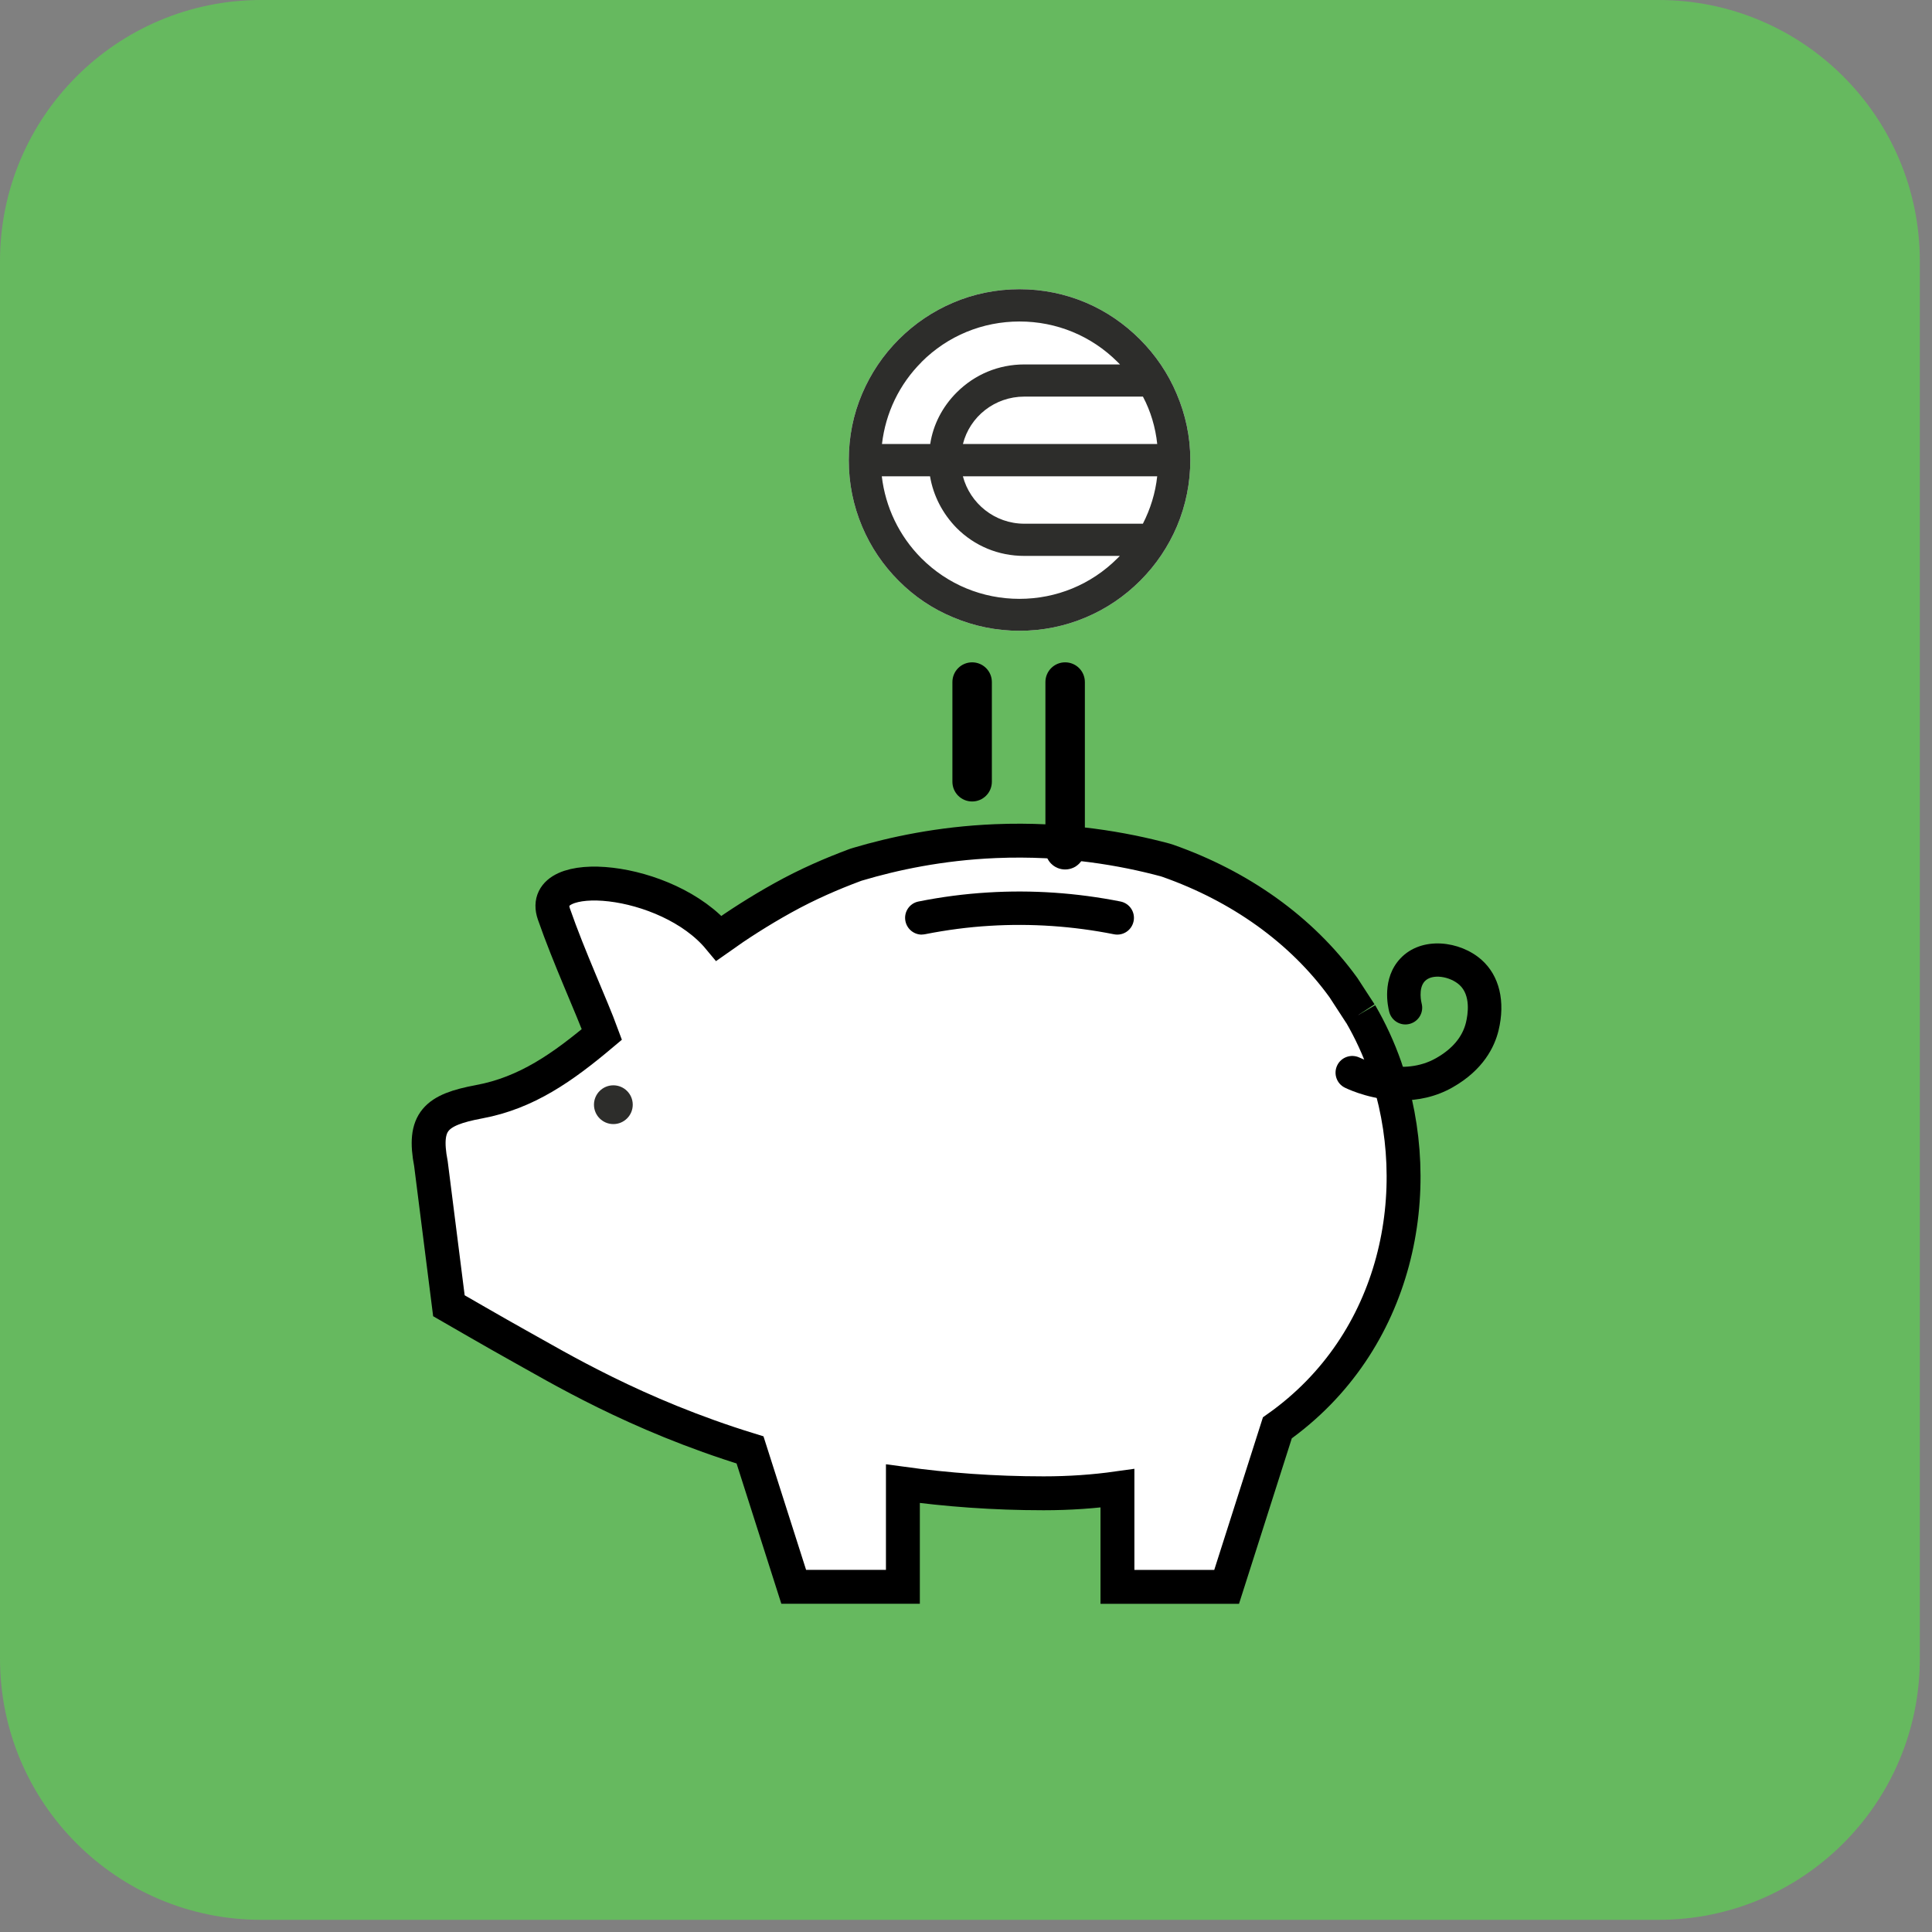
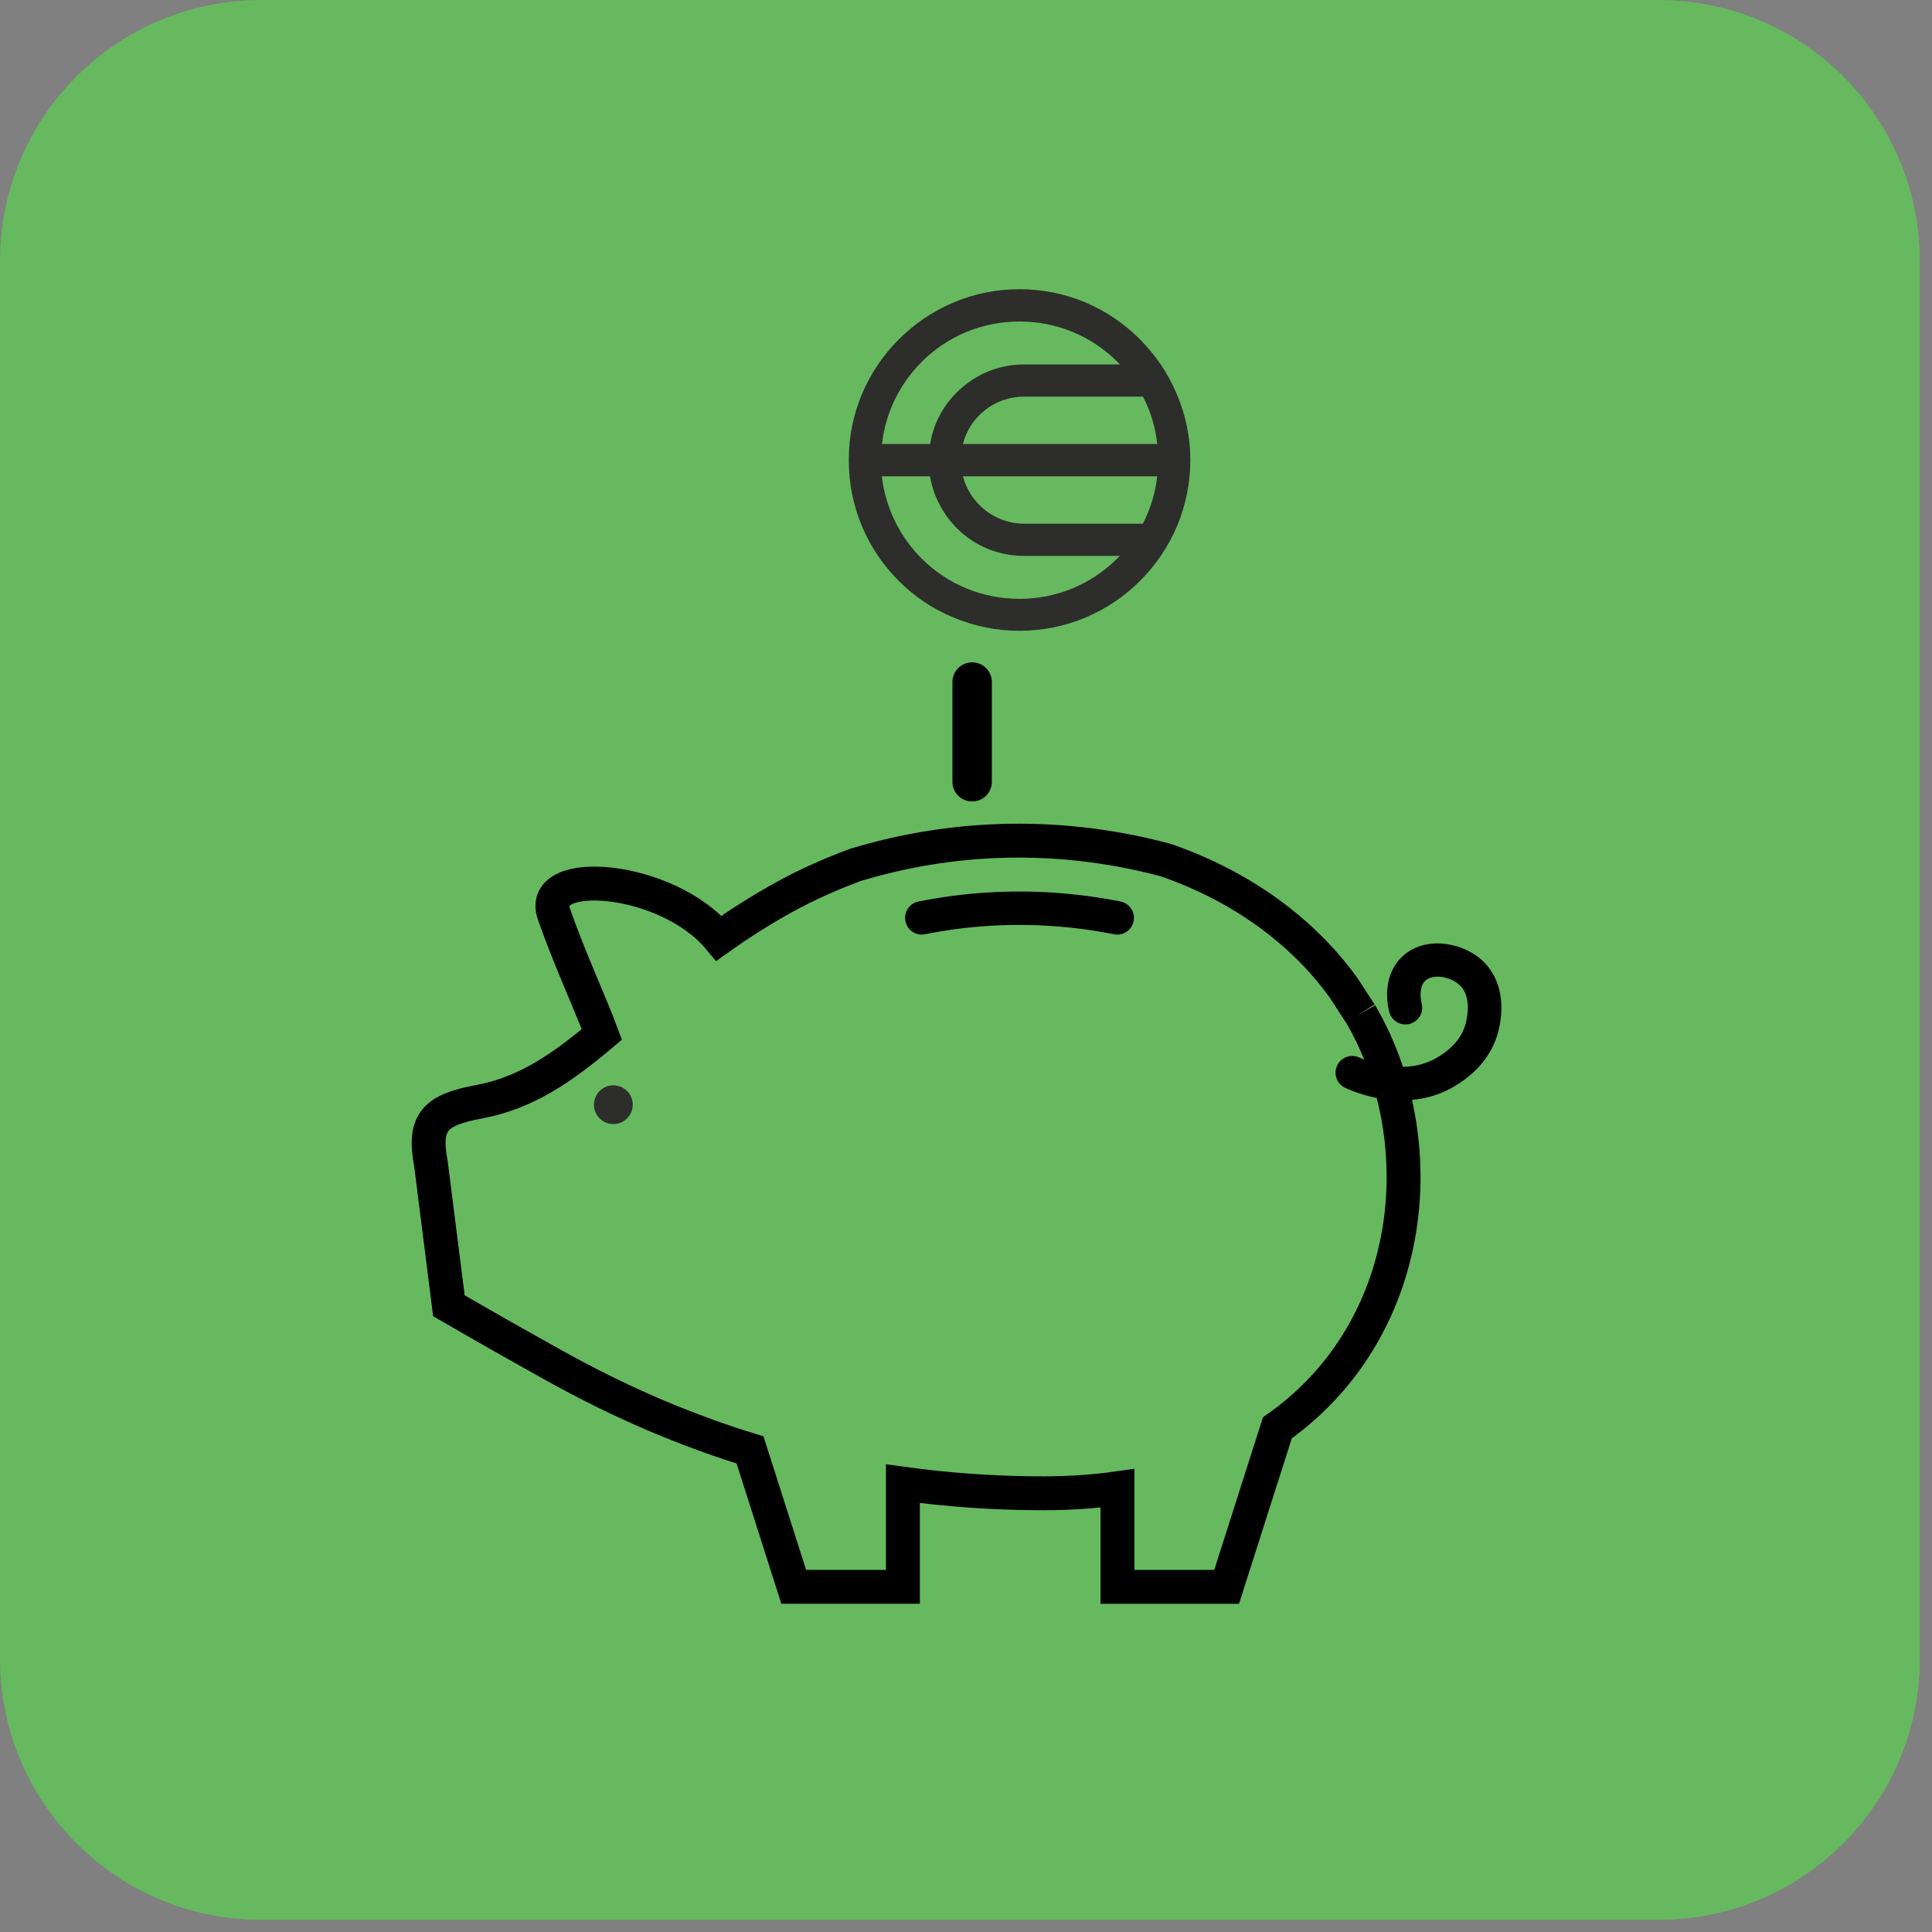
<svg xmlns="http://www.w3.org/2000/svg" fill="none" height="57" viewBox="0 0 57 57" width="57">
  <rect x="0" y="0" width="57" height="57" fill="#808080" stroke="none" />
  <path d="m48.936 0h-41.231c-4.255 0-7.705 3.45-7.705 7.705v41.231c0 4.255 3.45 7.705 7.705 7.705h41.231c4.255 0 7.705-3.45 7.705-7.705v-41.231c0-4.255-3.45-7.705-7.705-7.705z" fill="#66b95f" />
-   <path d="m40.135 29.905c-.168-.256-.333-.512-.501-.77-1.242-1.716-3.063-2.993-5.174-3.737-.029-.01-.056-.019-.085-.027-1.21-.324-2.936-.641-5.008-.555-1.633.068-3.011.368-4.055.678-.041.011-.079.025-.119.04-.637.239-1.354.543-2.105.961-.692.385-1.312.784-1.876 1.185-1.526-1.838-5.364-2.144-4.871-.715.449 1.292 1.108 2.714 1.416 3.554-1.154.971-2.221 1.726-3.623 1.986-1.281.239-1.66.58-1.42 1.83l.53 4.189s1.493.863 2.023 1.156c1.167.645 3.465 2.053 6.861 3.097l1.289 4.039h3.221v-3.042c1.287.177 2.67.283 4.153.283.77 0 1.495-.052 2.177-.148v2.909h3.221l1.497-4.692c3.56-2.516 4.44-7.017 3.182-10.637-.195-.557-.439-1.084-.728-1.581" fill="#fff" />
  <path d="m40.135 29.905c-.168-.256-.333-.512-.501-.77-1.242-1.716-3.063-2.993-5.174-3.737-.029-.01-.056-.019-.085-.027-1.21-.324-2.936-.641-5.008-.555-1.633.068-3.011.368-4.055.678-.041.011-.079.025-.119.04-.637.239-1.354.543-2.105.961-.692.385-1.312.784-1.876 1.185-1.526-1.838-5.364-2.144-4.871-.715.449 1.292 1.108 2.714 1.416 3.554-1.154.971-2.221 1.726-3.623 1.986-1.281.239-1.66.58-1.42 1.83l.53 4.189s1.493.863 2.023 1.156c1.167.645 3.465 2.053 6.861 3.097l1.289 4.039h3.221v-3.042c1.287.177 2.67.283 4.153.283.77 0 1.495-.052 2.177-.148v2.909h3.221l1.497-4.692c3.56-2.516 4.44-7.017 3.182-10.637-.195-.557-.439-1.084-.728-1.581" stroke="#000" />
  <path d="m18.096 33.164c.316 0 .572-.256.572-.572 0-.316-.256-.572-.572-.572-.316 0-.572.256-.572.572 0 .316.256.572.572.572z" fill="#2d2d2b" />
-   <path d="m34.713 11.613c-.254-.599-.616-1.135-1.081-1.601-.466-.466-.994-.826-1.591-1.082-.624-.264-1.283-.397-1.961-.397-.678 0-1.345.133-1.961.397-.597.254-1.135.616-1.601 1.082-.466.466-.826 1.004-1.081 1.601-.264.616-.395 1.275-.395 1.963 0 .688.131 1.337.395 1.963.254.599.615 1.135 1.081 1.601.466.466 1.002.826 1.601 1.073.624.264 1.283.397 1.961.397.678 0 1.337-.133 1.961-.397.597-.254 1.135-.616 1.601-1.083.466-.466.826-1.004 1.081-1.601.264-.624.395-1.285.395-1.963 0-.678-.141-1.337-.405-1.953z" fill="#fff" />
  <path d="m34.713 11.613c-.254-.599-.616-1.135-1.081-1.601-.466-.466-.994-.826-1.591-1.082-.624-.264-1.283-.397-1.961-.397-.678 0-1.345.133-1.961.397-.597.254-1.135.616-1.601 1.082-.466.466-.826 1.004-1.081 1.601-.264.616-.395 1.275-.395 1.963 0 .688.131 1.337.395 1.963.254.599.615 1.135 1.081 1.601.466.466 1.002.826 1.601 1.073.624.264 1.283.397 1.961.397.678 0 1.337-.133 1.961-.397.597-.254 1.135-.616 1.601-1.083.466-.466.826-1.004 1.081-1.601.264-.624.395-1.285.395-1.963 0-.678-.141-1.337-.405-1.953zm-6.304 1.487c.202-.809.94-1.399 1.811-1.399h3.5c.229.431.37.907.422 1.399zm5.732.952c-.052.493-.202.969-.422 1.399h-3.5c-.871 0-1.601-.599-1.811-1.399zm-6.954-3.371c.774-.774 1.803-1.196 2.893-1.196 1.09 0 2.119.422 2.893 1.196.027.027.044.044.071.071h-2.822c-.757 0-1.46.291-1.996.826-.422.422-.695.95-.782 1.522h-1.423c.106-.915.51-1.761 1.169-2.419zm2.891 6.987c-1.09 0-2.119-.422-2.893-1.196-.659-.661-1.063-1.514-1.169-2.419h1.423c.096.572.37 1.1.782 1.522.535.537 1.24.826 1.996.826h2.822c-.027.027-.044.044-.071.071-.774.774-1.803 1.196-2.893 1.196z" fill="#2d2d2b" />
  <g fill="#000">
    <path d="m27.196 27.574c-.231 0-.435-.162-.483-.397-.054-.268.119-.528.387-.58.674-.135 1.362-.225 2.046-.266 1.304-.081 2.62.01 3.912.266.268.054.441.312.387.58-.054.268-.312.441-.58.387-1.21-.241-2.441-.324-3.658-.25-.639.038-1.283.123-1.913.248-.033.006-.066.01-.098.01z" />
    <path d="m41.345 32.465c-.815 0-1.479-.285-1.66-.372-.247-.116-.351-.41-.235-.657.116-.246.41-.35.657-.235.129.06 1.281.576 2.263.017.482-.274.776-.626.88-1.048.056-.233.152-.807-.197-1.117-.274-.243-.797-.339-1.019-.102-.202.216-.094.647-.092.651.071.264-.085.533-.349.605s-.534-.085-.605-.349c-.042-.16-.229-.988.326-1.579.63-.672 1.768-.52 2.396.039.528.468.709 1.229.501 2.088-.117.478-.445 1.156-1.35 1.672-.51.291-1.038.387-1.512.387z" />
    <path d="m28.681 23.646c-.322 0-.582-.26-.582-.582v-2.941c0-.322.26-.582.582-.582s.582.26.582.582v2.941c0 .322-.26.582-.582.582z" />
-     <path d="m31.425 25.652c-.322 0-.582-.26-.582-.582v-4.947c0-.322.26-.582.582-.582.322 0 .582.26.582.582v4.947c0 .322-.26.582-.582.582z" />
  </g>
</svg>